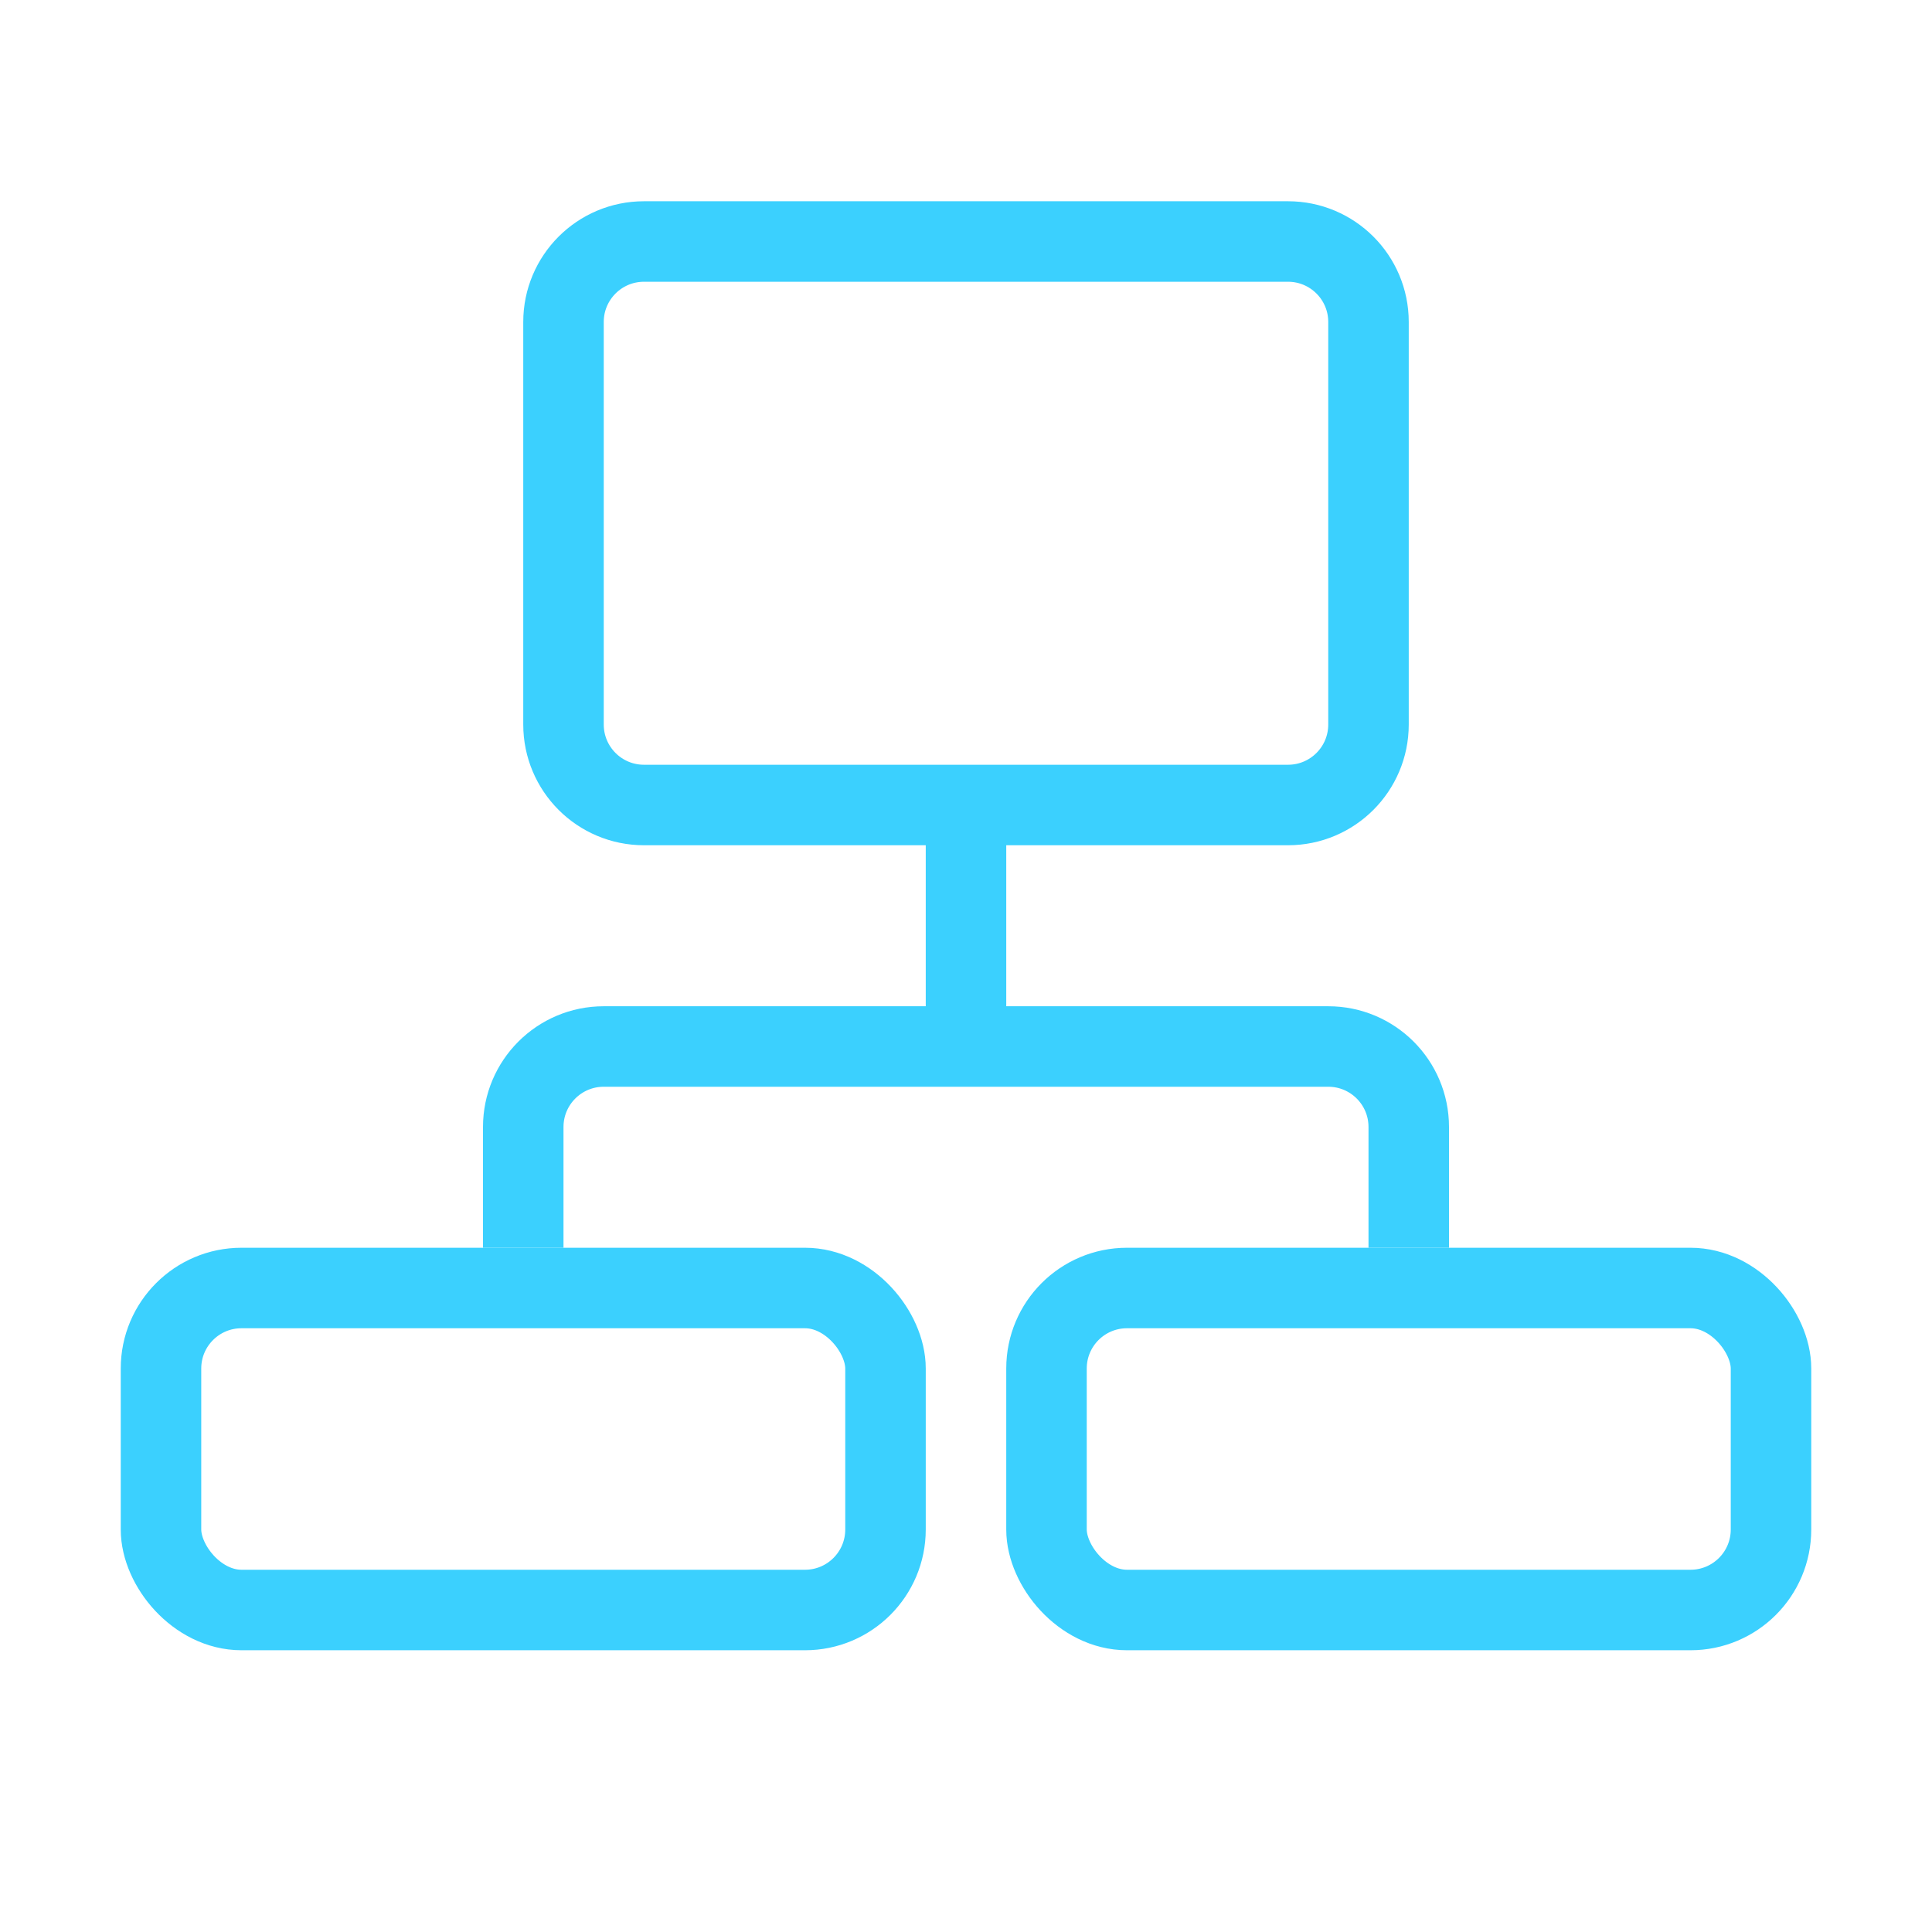
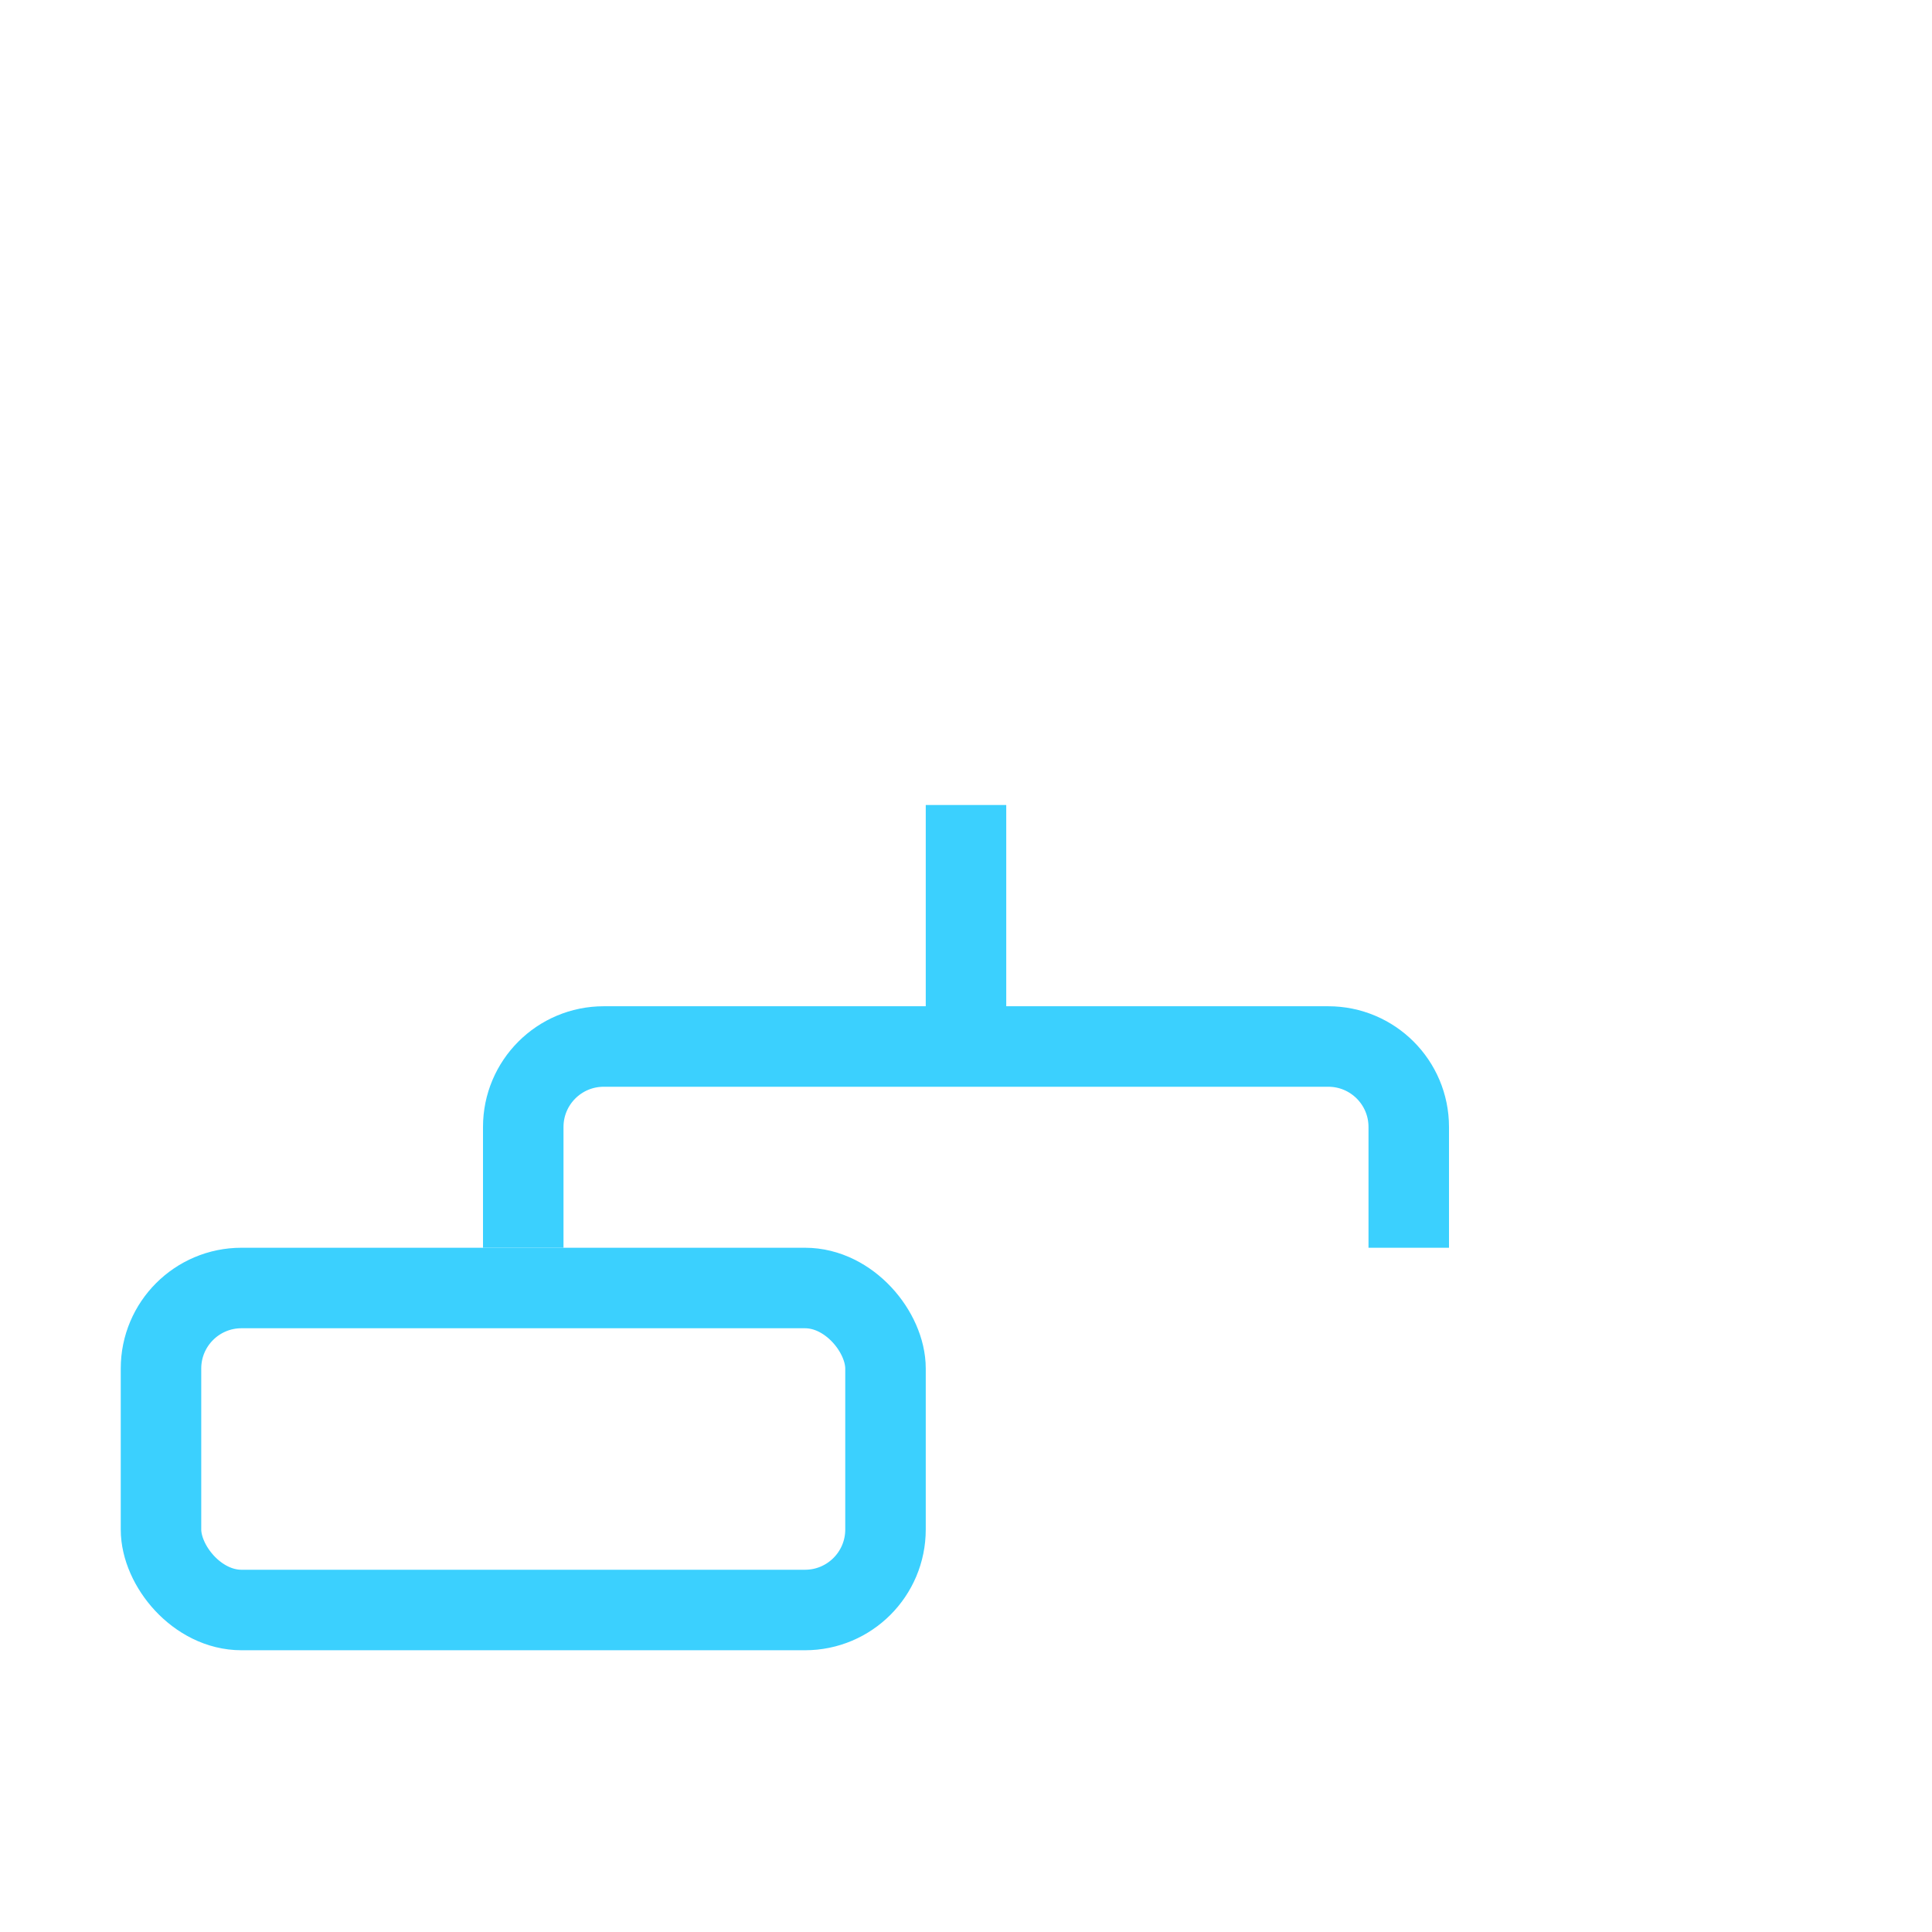
<svg xmlns="http://www.w3.org/2000/svg" width="48" height="48" viewBox="0 0 48 48" fill="none">
-   <path d="M14 8C14 6.895 14.895 6 16 6H32C33.105 6 34 6.895 34 8V18C34 19.105 33.105 20 32 20H16C14.895 20 14 19.105 14 18V8Z" stroke="#3BD0FE" stroke-width="2" stroke-linejoin="round" />
  <rect x="4" y="32" width="18" height="8" rx="2" stroke="#3BD0FE" stroke-width="2" stroke-linejoin="round" />
-   <rect x="26" y="32" width="18" height="8" rx="2" stroke="#3BD0FE" stroke-width="2" stroke-linejoin="round" />
  <path d="M24 20V26M24 26H15C13.895 26 13 26.895 13 28V31M24 26H33C34.105 26 35 26.895 35 28V31" stroke="#3BD0FE" stroke-width="2" stroke-linejoin="round" />
</svg>